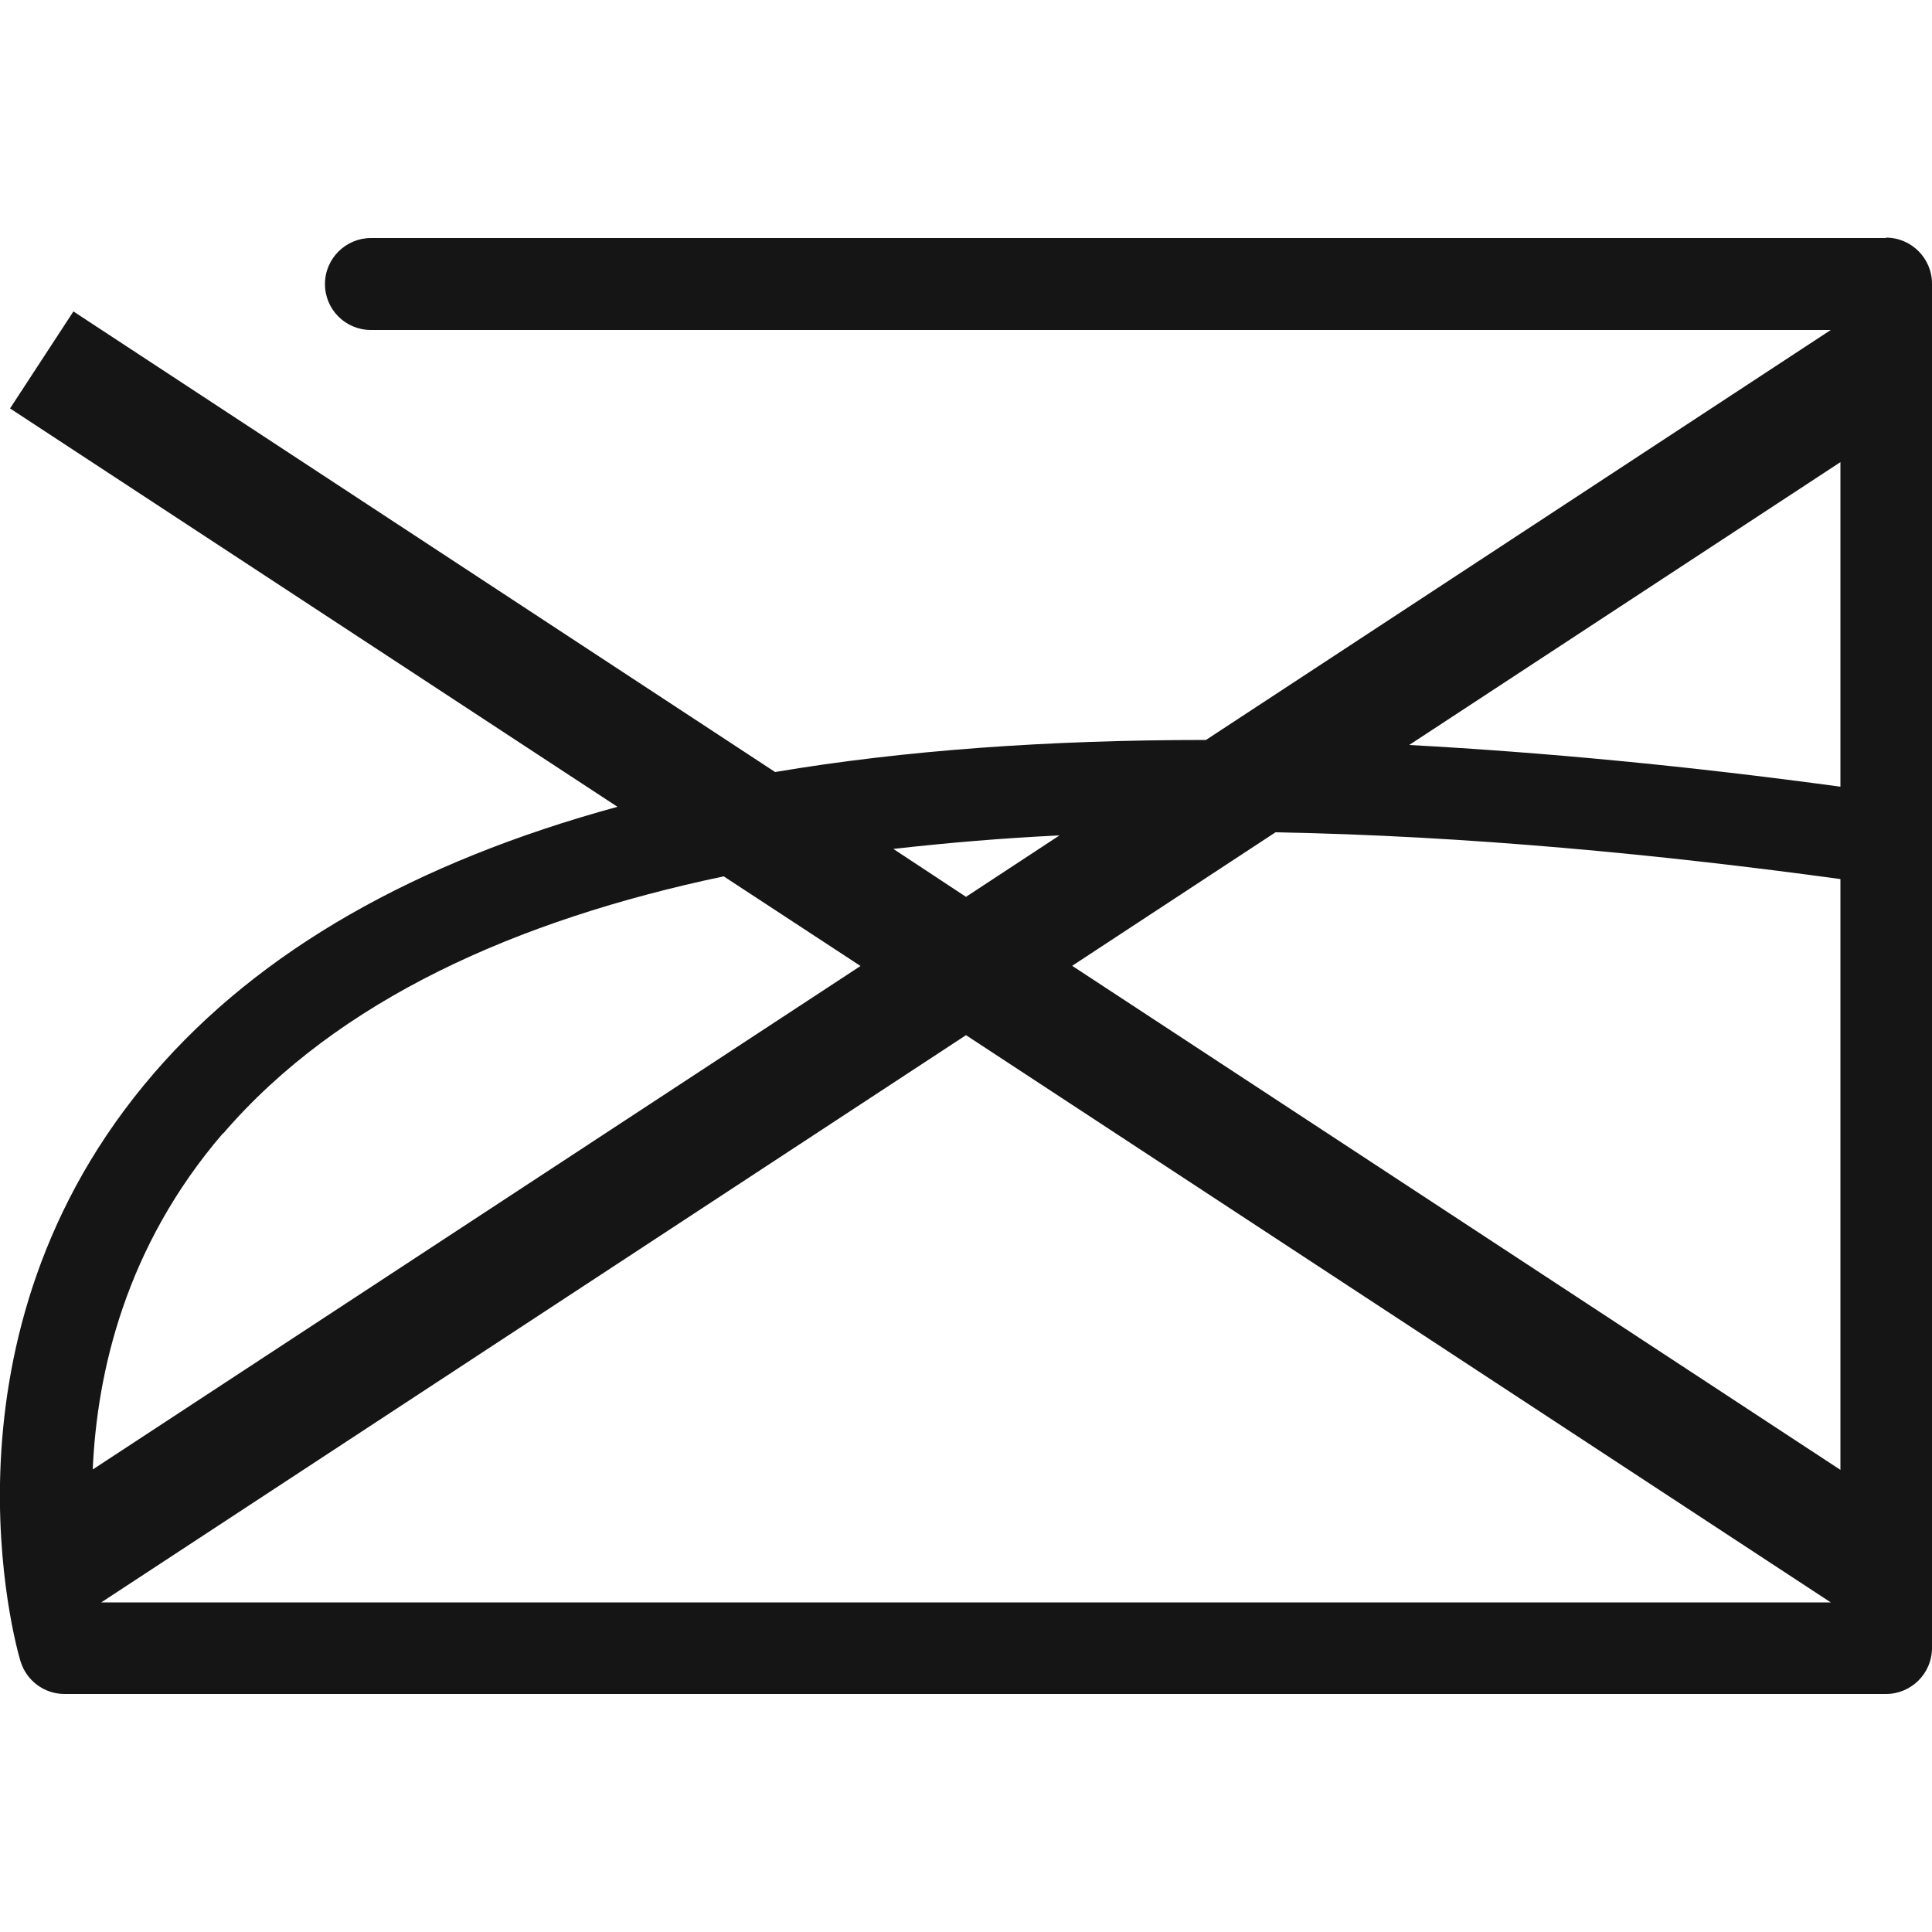
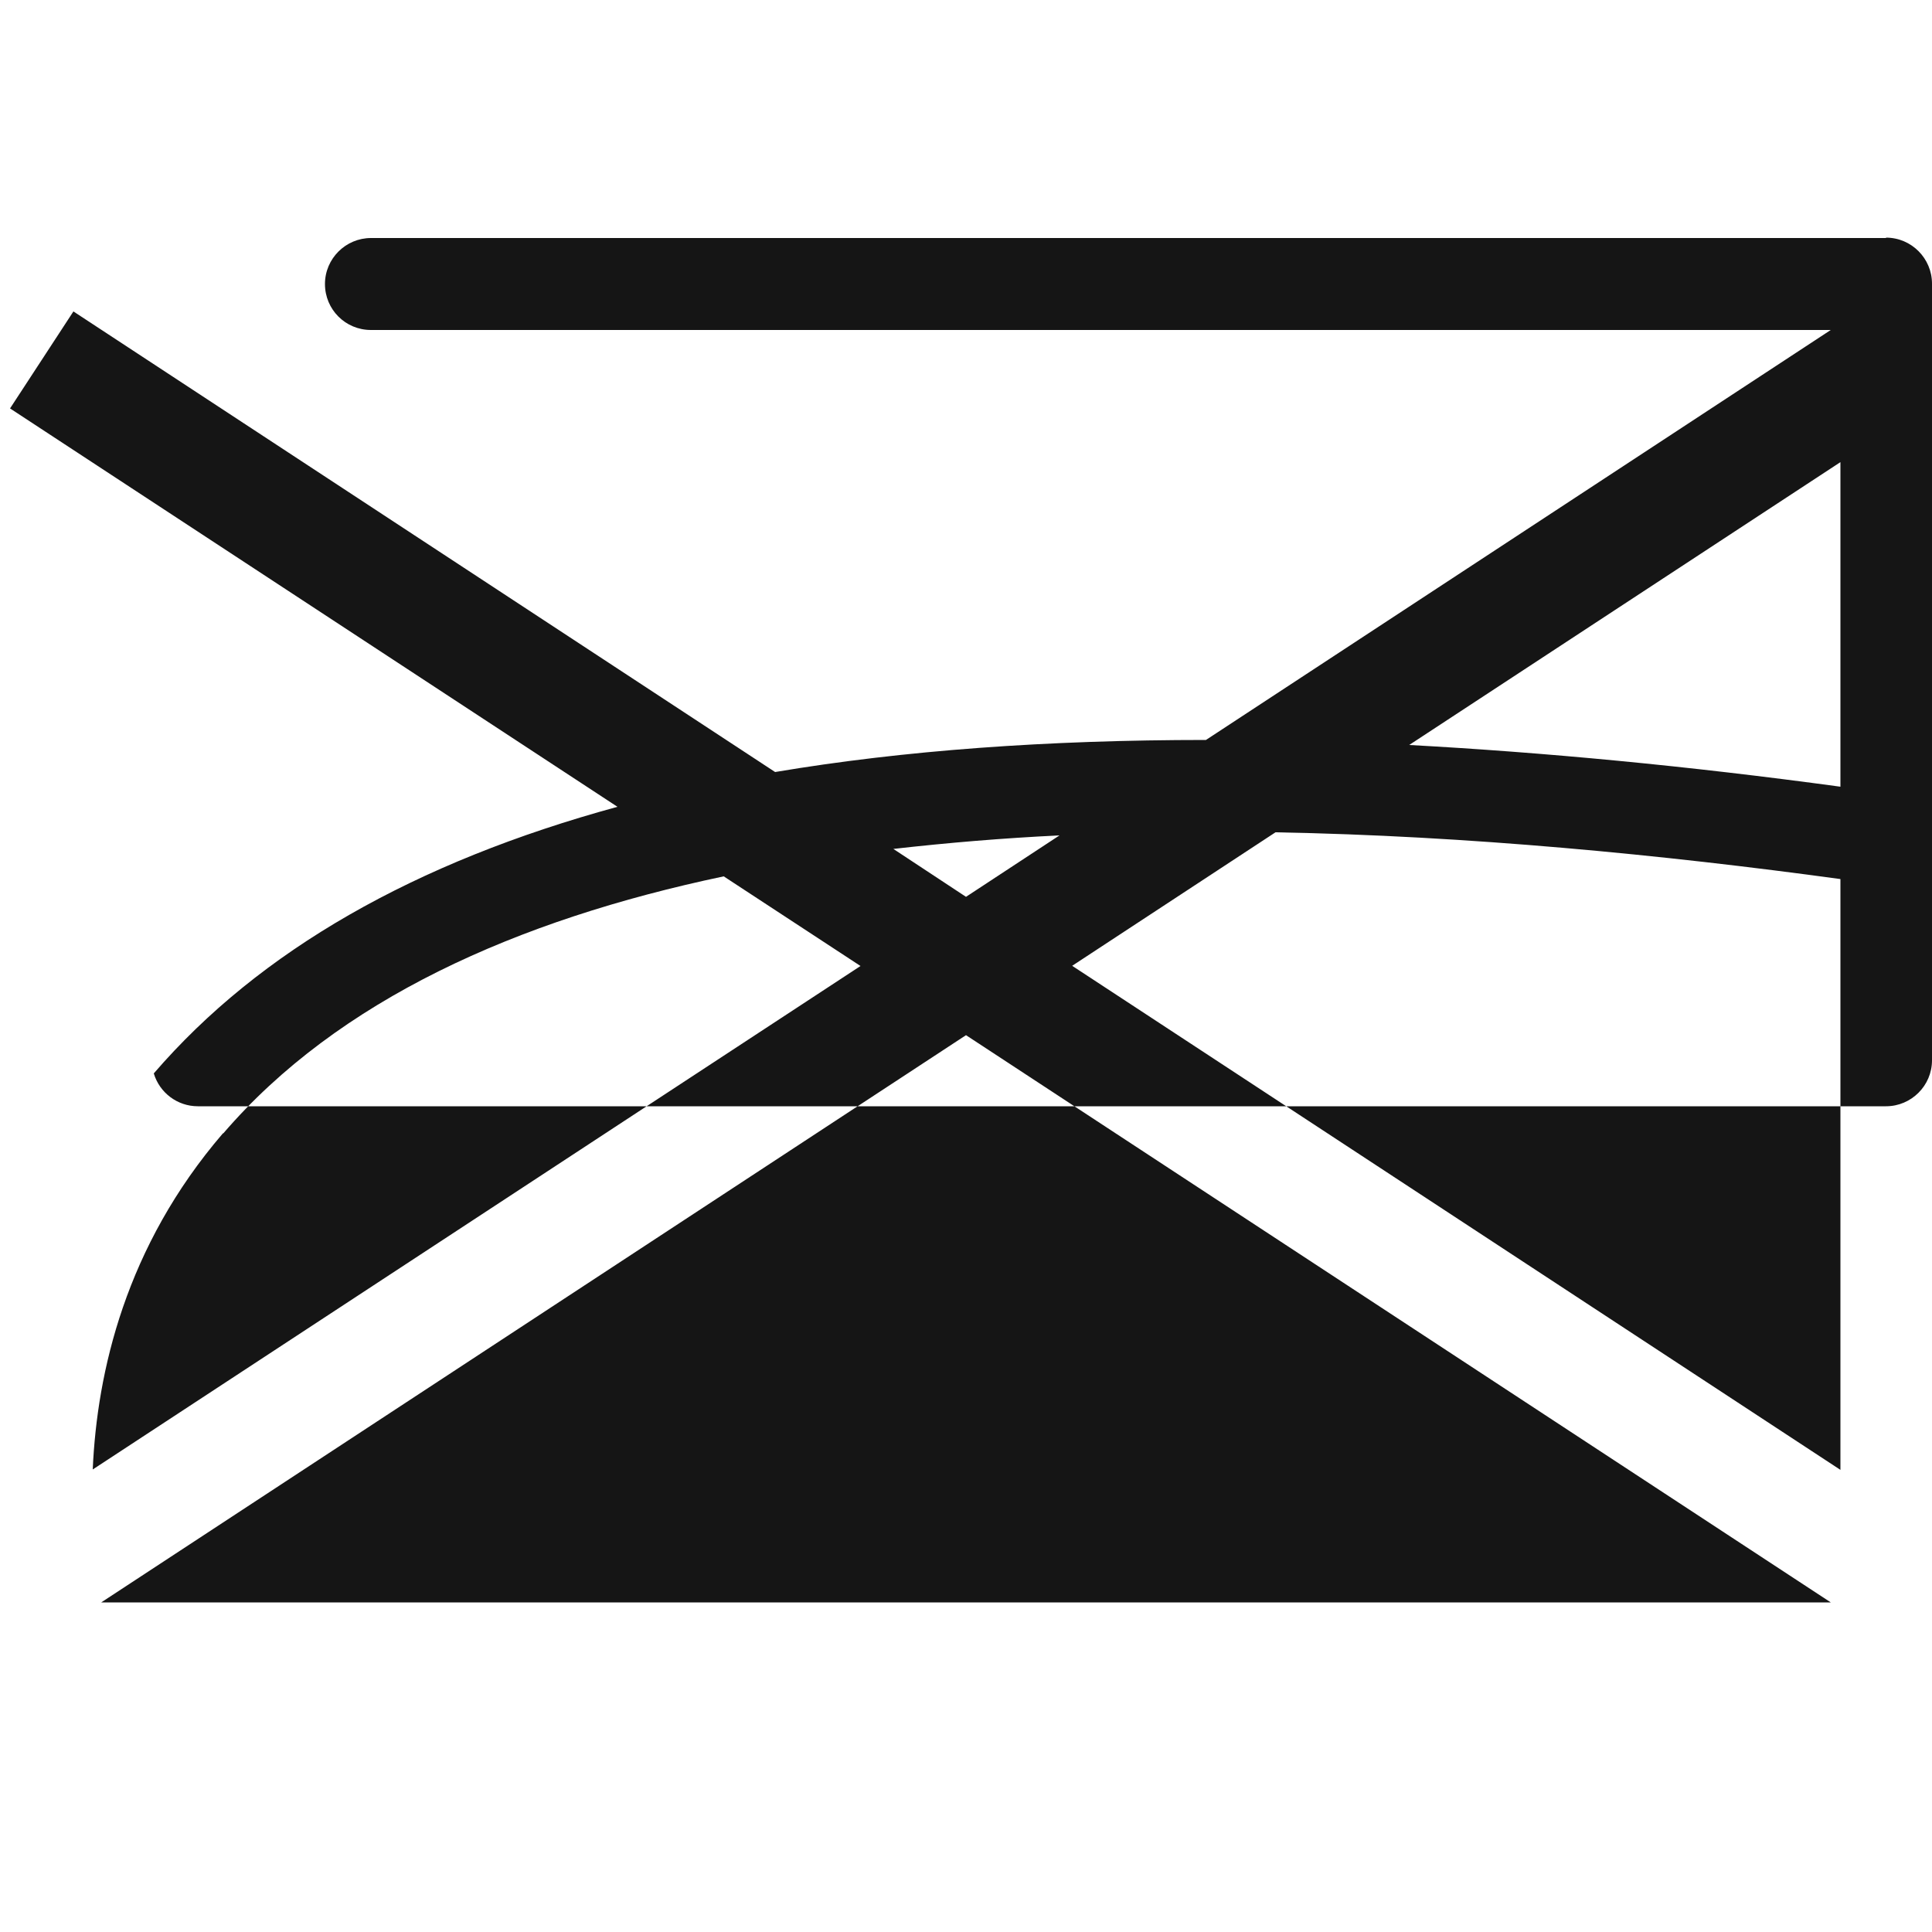
<svg xmlns="http://www.w3.org/2000/svg" id="Livello_1" viewBox="0 0 50 50">
  <defs>
    <style>.cls-1{fill:#151515;}</style>
  </defs>
-   <path class="cls-1" d="M48.81,6.16h0s-39.21,0-39.21,0c-.65,0-1.19,.53-1.19,1.19s.53,1.19,1.19,1.19H47.38l-16.17,10.61c-4.1,0-7.83,.27-11.15,.83L1.9,8.06,.26,10.57l15.72,10.31c-5.24,1.43-9.26,3.72-12,6.9C-1.87,34.56,.42,42.64,.53,42.99c.15,.5,.61,.85,1.14,.85H48.81c.65,0,1.19-.53,1.19-1.19V7.34c0-.65-.53-1.19-1.19-1.19ZM27.74,25l5.27-3.46c4.98,.09,10.01,.58,14.62,1.21v15.29s-19.89-13.05-19.89-13.05Zm19.64,16.47H2.62l22.38-14.68,22.38,14.68Zm-10.91-22.19l11.16-7.32v8.4c-3.96-.54-7.68-.89-11.16-1.08Zm-9.05,2.34l-2.42,1.59-1.88-1.24c1.41-.16,2.84-.28,4.3-.35ZM5.78,29.33c2.97-3.45,7.58-5.52,12.95-6.65l3.54,2.32L2.4,38.03c.11-2.52,.85-5.77,3.37-8.7Z" />
+   <path class="cls-1" d="M48.81,6.16h0s-39.21,0-39.21,0c-.65,0-1.19,.53-1.19,1.19s.53,1.19,1.19,1.19H47.38l-16.17,10.61c-4.1,0-7.83,.27-11.15,.83L1.9,8.06,.26,10.57l15.72,10.31c-5.24,1.43-9.26,3.72-12,6.9c.15,.5,.61,.85,1.14,.85H48.81c.65,0,1.19-.53,1.19-1.19V7.34c0-.65-.53-1.19-1.19-1.19ZM27.74,25l5.27-3.46c4.98,.09,10.01,.58,14.62,1.21v15.29s-19.89-13.05-19.89-13.05Zm19.64,16.47H2.62l22.38-14.68,22.38,14.68Zm-10.91-22.19l11.16-7.32v8.4c-3.96-.54-7.68-.89-11.16-1.08Zm-9.05,2.34l-2.42,1.59-1.88-1.24c1.41-.16,2.84-.28,4.3-.35ZM5.78,29.33c2.97-3.45,7.58-5.52,12.95-6.65l3.54,2.32L2.4,38.03c.11-2.52,.85-5.77,3.37-8.7Z" />
</svg>